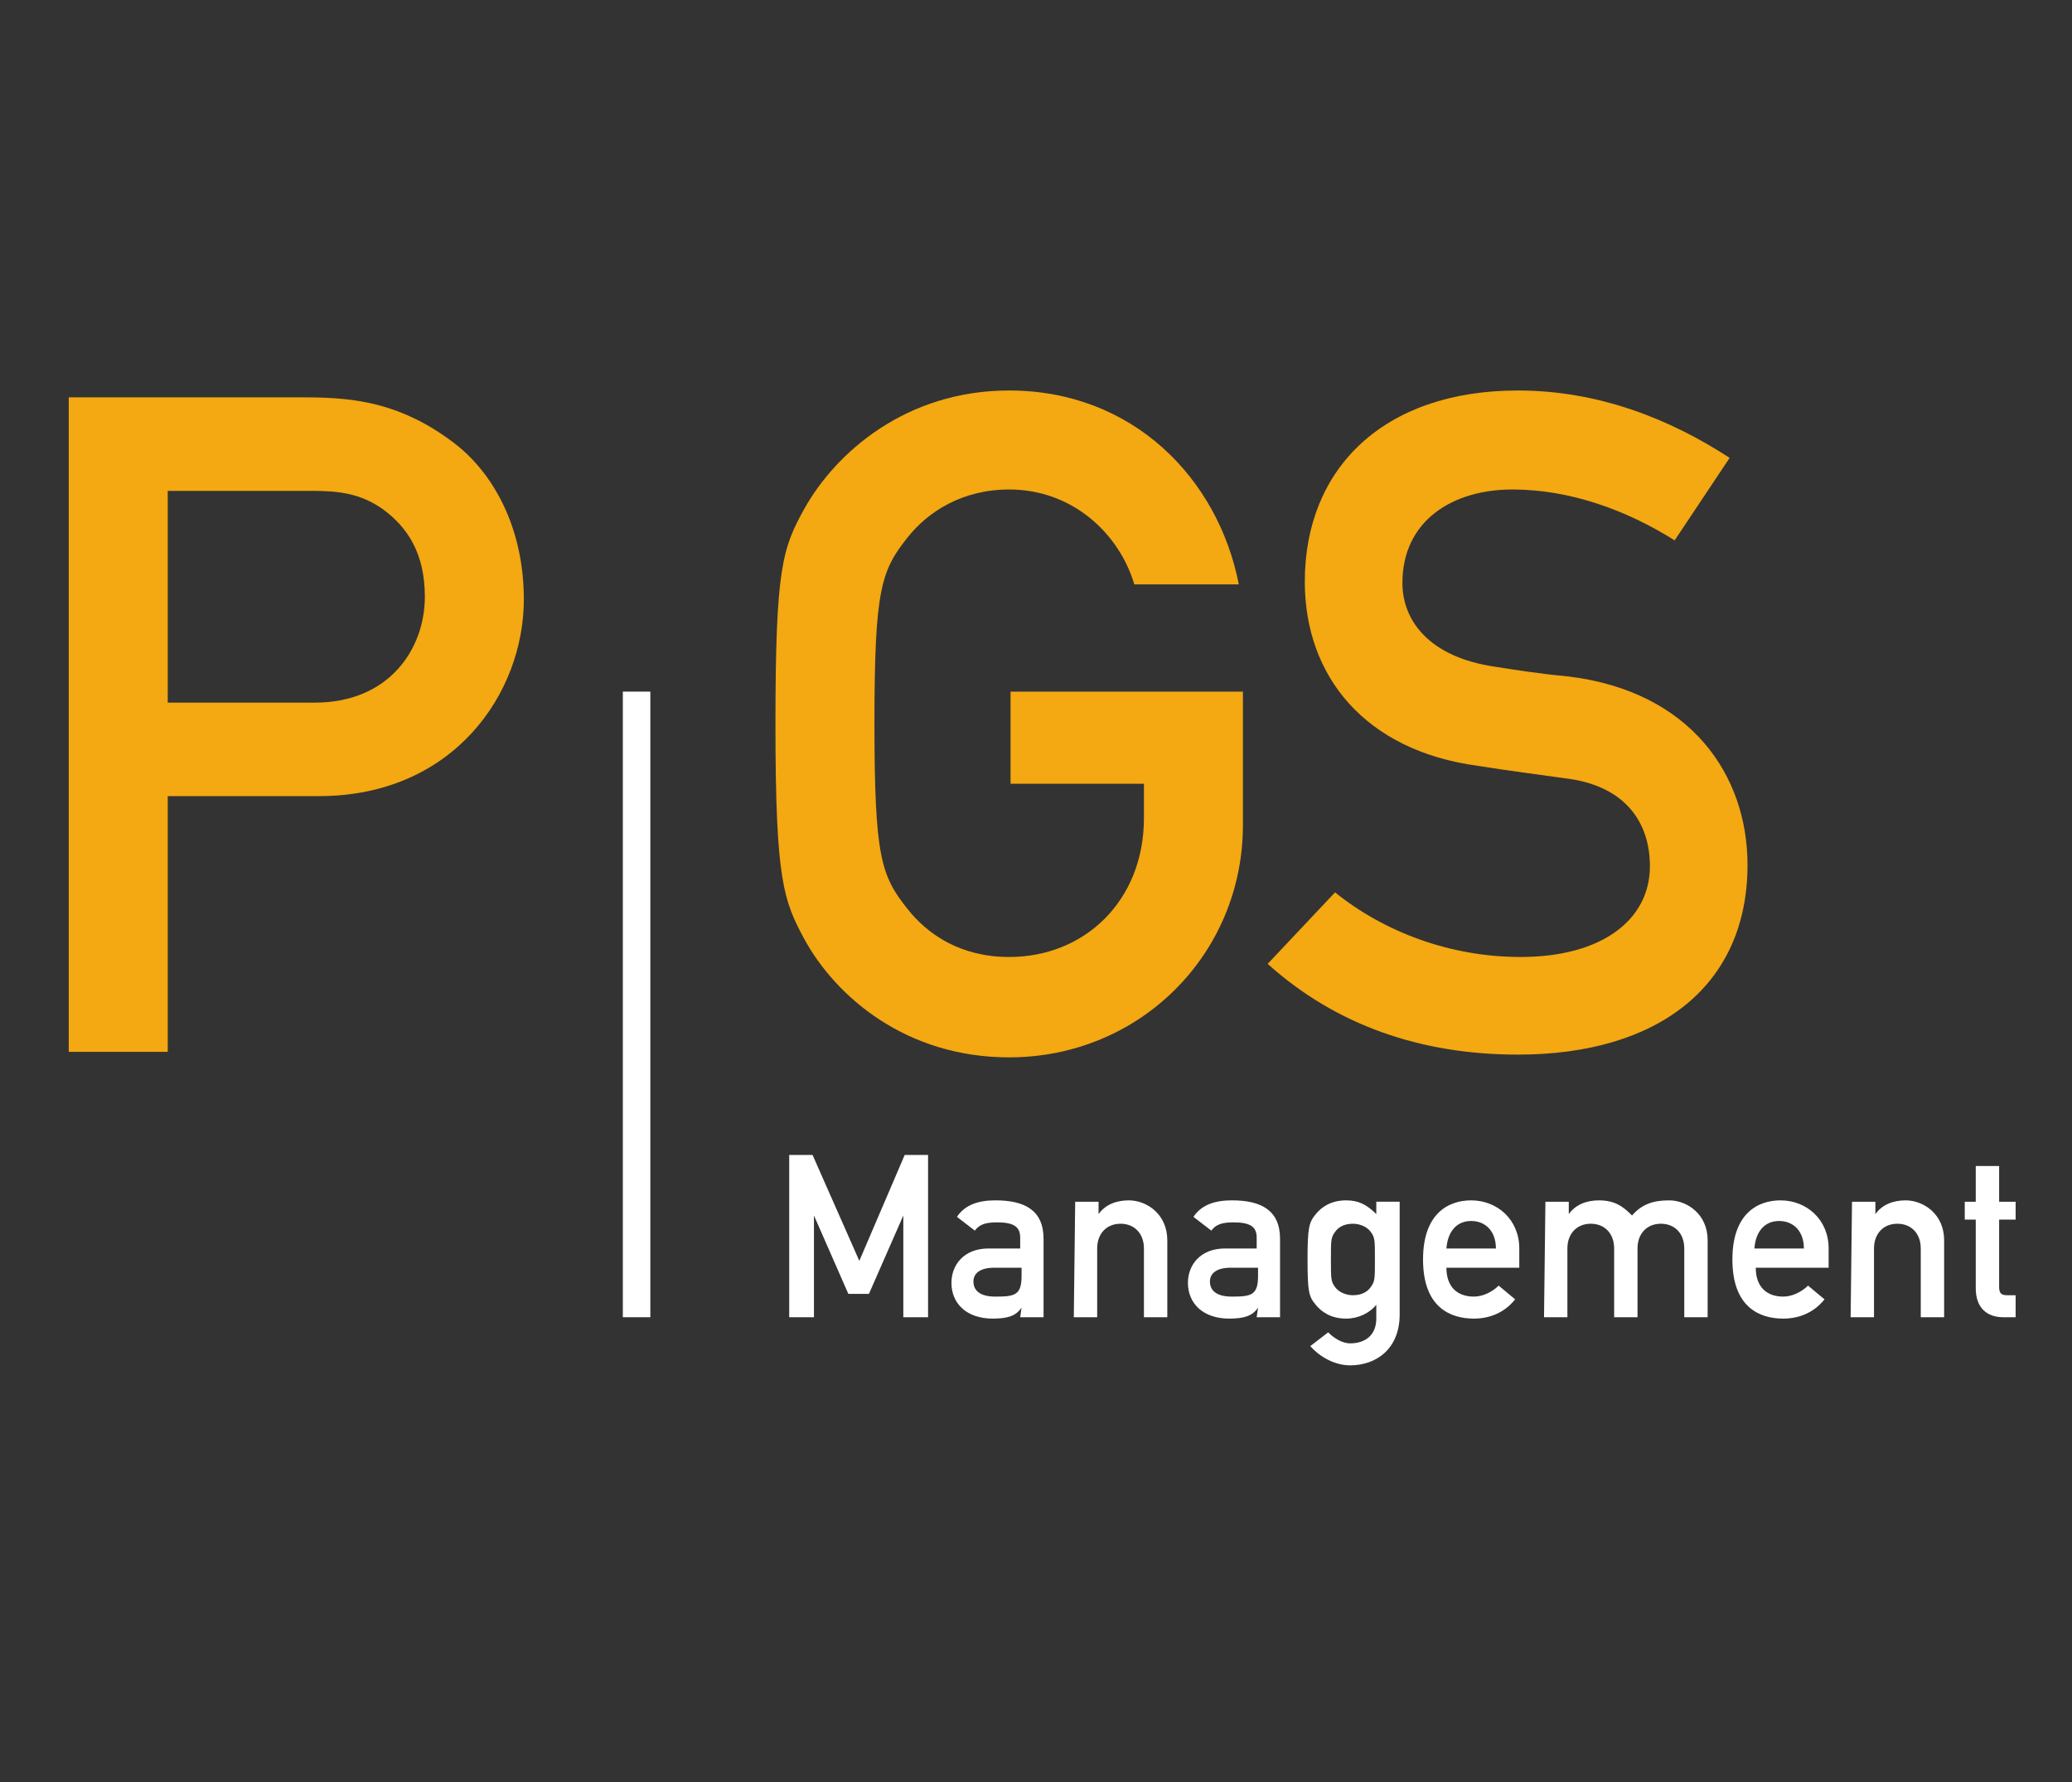
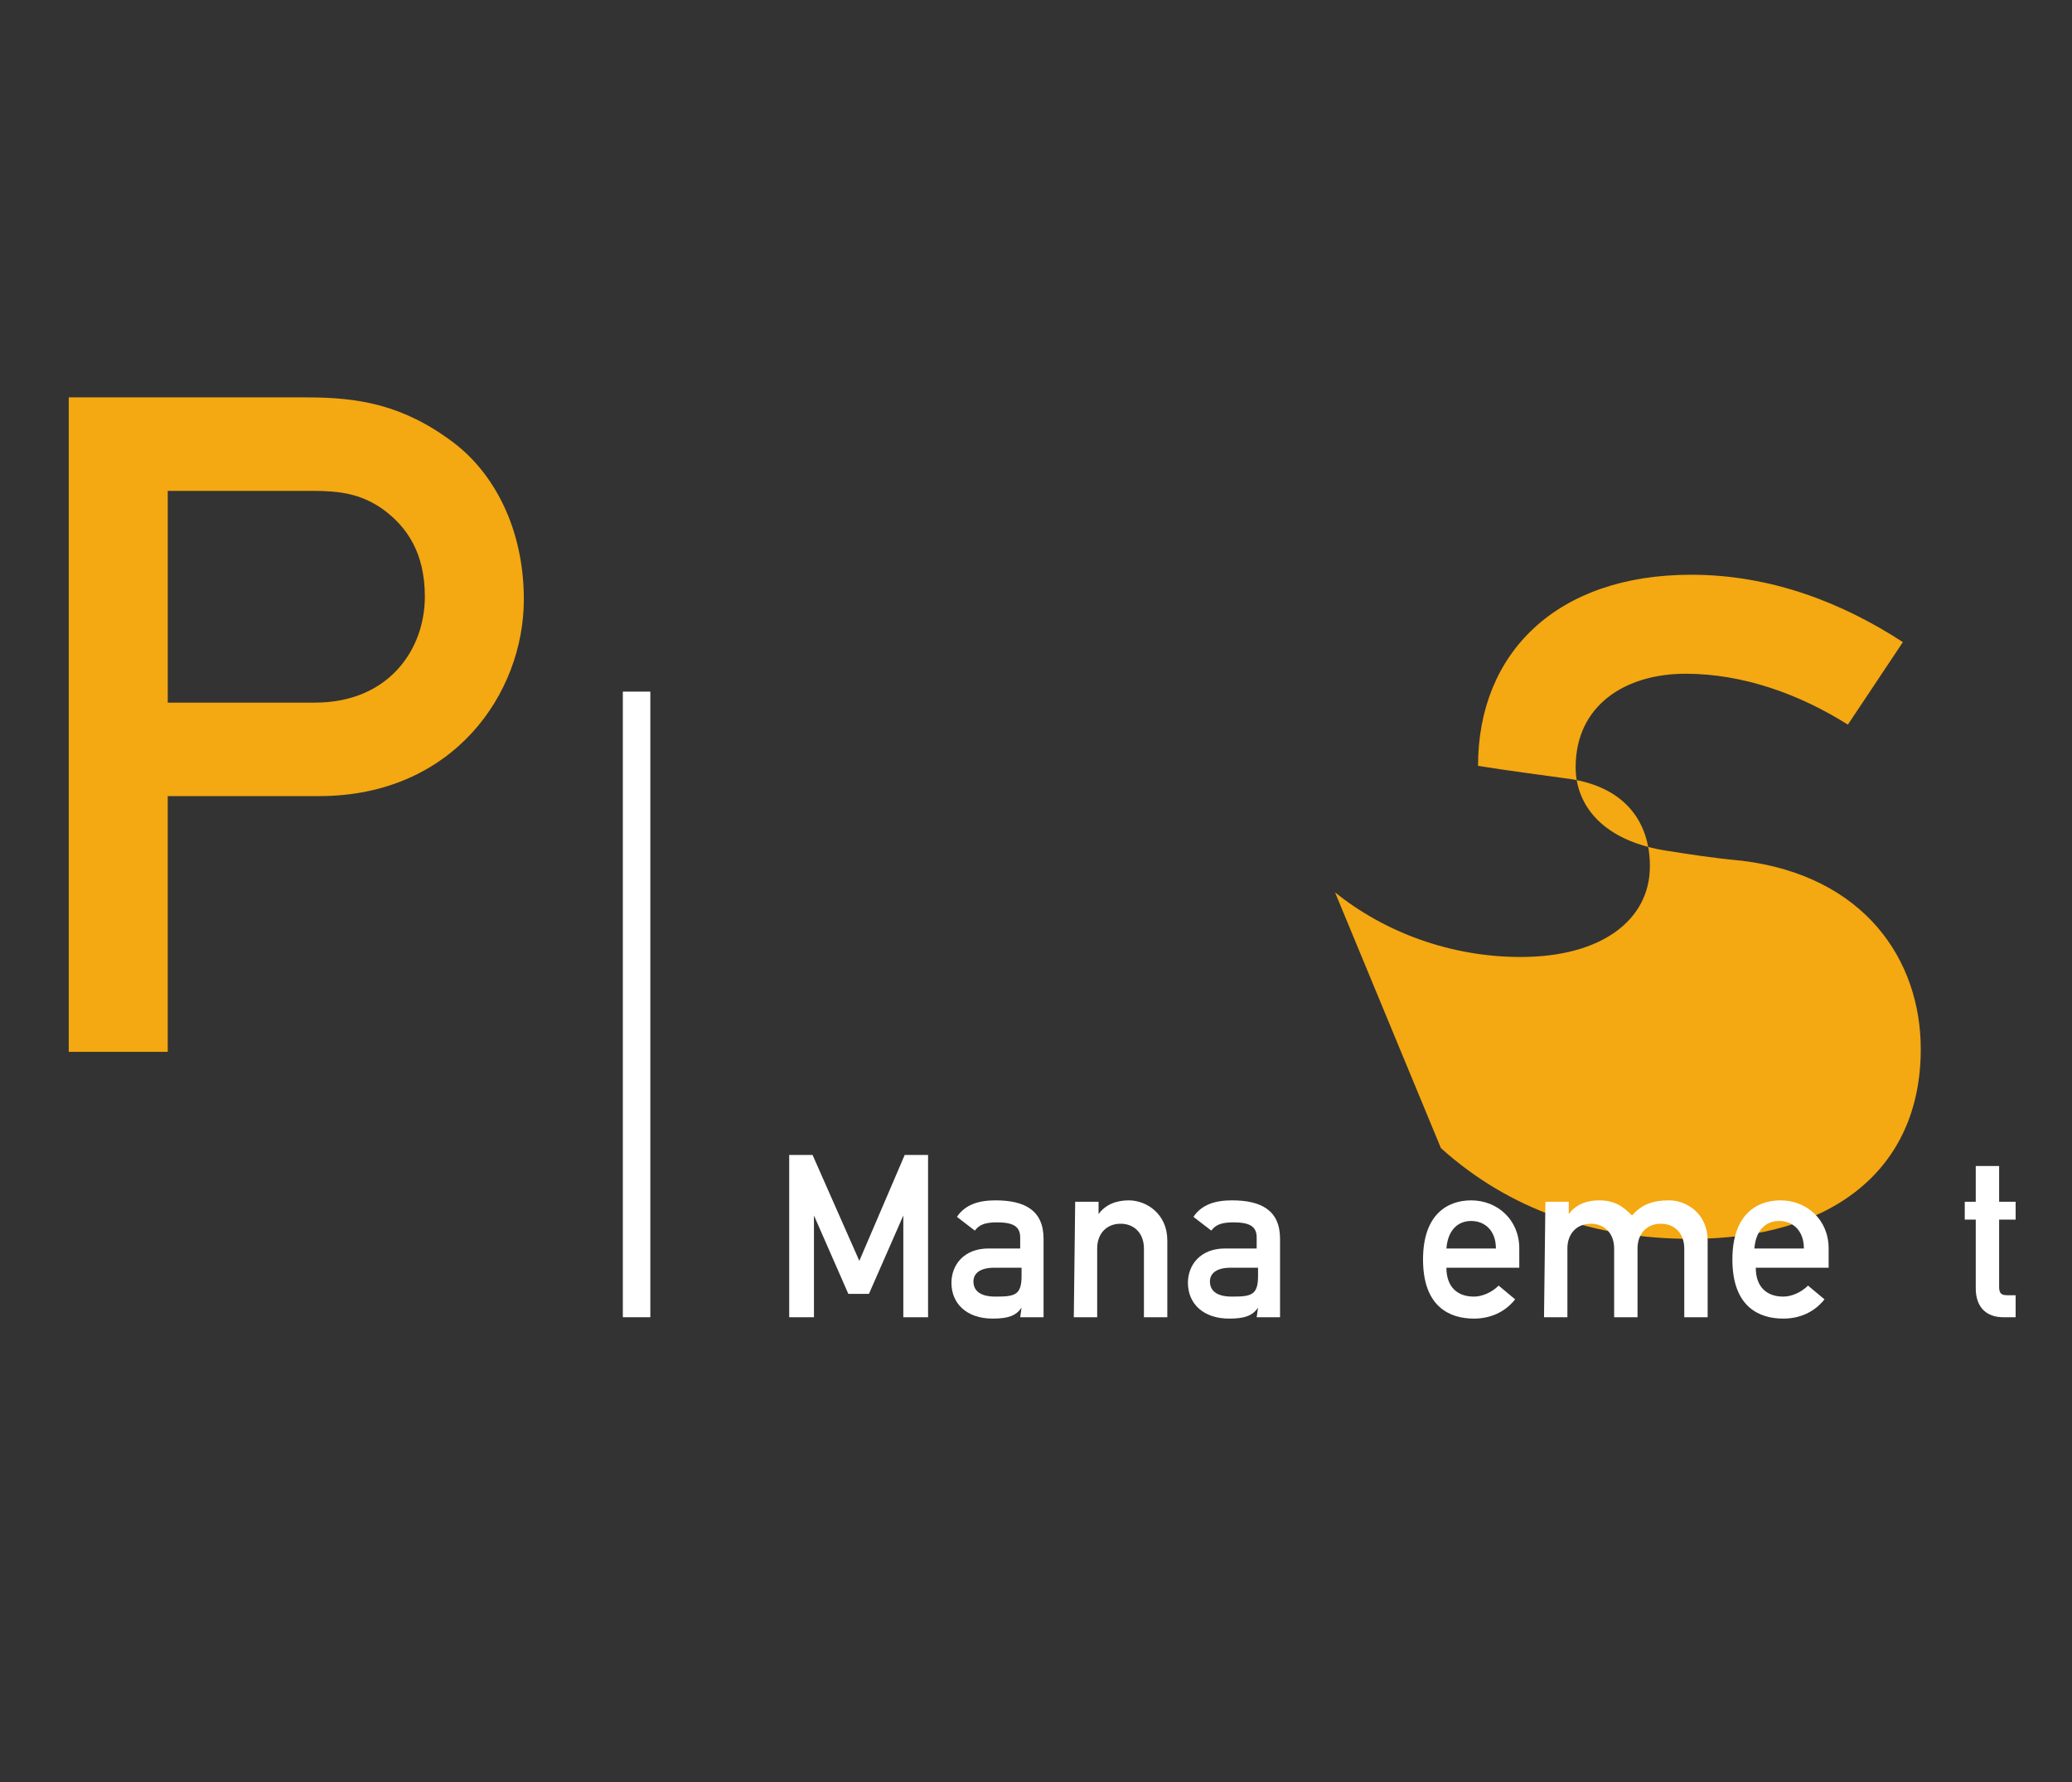
<svg xmlns="http://www.w3.org/2000/svg" version="1.1" id="Ebene_1" x="0px" y="0px" viewBox="0 0 150.7 129.6" style="enable-background:new 0 0 150.7 129.6;" xml:space="preserve">
  <rect x="0" y="0" width="150.7" height="129.6" fill="#333333" stroke="none" />
  <style type="text/css">
	.st0{fill:none;}
	.st1{enable-background:new    ;}
	.st2{fill:#F4A811;}
	.st3{fill:#FFFFFF;}
</style>
  <rect y="25.5" class="st0" width="150.7" height="104.1" />
  <g class="st1">
    <path class="st2" d="M5,28.9h17.3c3.7,0,7,0.5,10.7,3.3c2.9,2.2,5.1,6.2,5.1,11.4c0,6.8-5.1,14.3-14.9,14.3h-11v18.6H5V28.9z    M12.2,51.1h10.7c5.4,0,8-3.9,8-7.7c0-3.2-1.3-5.1-3.1-6.4c-1.6-1.1-3.1-1.3-5.1-1.3H12.2V51.1z" />
  </g>
  <g class="st1">
-     <path class="st2" d="M73.5,50.3h16.9V60c0,9.4-7.5,16.9-17,16.9c-7.5,0-12.6-4.4-14.9-8.6c-1.5-2.8-2.1-4.2-2.1-15.6   s0.5-12.8,2.1-15.7c2.3-4.1,7.4-8.6,14.9-8.6c9,0,15.2,6.4,16.7,14.1h-7.6c-1.1-3.7-4.5-6.9-9.1-6.9c-3.4,0-5.9,1.6-7.4,3.5   c-1.9,2.4-2.4,3.7-2.4,13.5s0.5,11.1,2.4,13.5c1.5,1.9,3.9,3.5,7.4,3.5c5.5,0,9.8-4.1,9.8-10.1V57h-9.7L73.5,50.3L73.5,50.3z" />
-   </g>
+     </g>
  <g class="st1">
-     <path class="st2" d="M97.1,64.9c3.6,2.9,8.4,4.7,13.5,4.7c5.9,0,9.4-2.7,9.4-6.6c0-3.3-1.9-5.9-6.2-6.4c-2.1-0.3-3.8-0.5-6.3-0.9   c-8.2-1.1-12.6-6.5-12.6-13.4c0-8.2,5.7-13.9,15.5-13.9c5.9,0,11.1,2.1,15.4,4.9l-4,6c-3.5-2.2-7.6-3.7-11.8-3.7   c-4.4,0-8,2.3-8,6.8c0,2.7,1.9,5.4,6.8,6.1c1.3,0.2,3.1,0.5,5.3,0.7c8.9,1.1,13,7.2,13,13.7c0,8.8-6.5,13.8-16.7,13.8   c-7,0-13.2-2.1-18.2-6.6L97.1,64.9z" />
+     <path class="st2" d="M97.1,64.9c3.6,2.9,8.4,4.7,13.5,4.7c5.9,0,9.4-2.7,9.4-6.6c0-3.3-1.9-5.9-6.2-6.4c-2.1-0.3-3.8-0.5-6.3-0.9   c0-8.2,5.7-13.9,15.5-13.9c5.9,0,11.1,2.1,15.4,4.9l-4,6c-3.5-2.2-7.6-3.7-11.8-3.7   c-4.4,0-8,2.3-8,6.8c0,2.7,1.9,5.4,6.8,6.1c1.3,0.2,3.1,0.5,5.3,0.7c8.9,1.1,13,7.2,13,13.7c0,8.8-6.5,13.8-16.7,13.8   c-7,0-13.2-2.1-18.2-6.6L97.1,64.9z" />
  </g>
  <g class="st1">
    <path class="st3" d="M57.4,84h1.7l3.4,7.7l3.3-7.7h1.7v11.8h-1.8v-7.4l0,0l-2.5,5.7h-1.5l-2.5-5.7l0,0v7.4h-1.8   C57.4,95.8,57.4,84,57.4,84z" />
    <path class="st3" d="M74.3,95.1L74.3,95.1c-0.4,0.6-1,0.8-2.1,0.8c-1.9,0-3-1.1-3-2.6c0-1.3,0.9-2.5,2.7-2.5h2.3V90   c0-0.8-0.5-1.1-1.7-1.1c-0.9,0-1.3,0.2-1.6,0.6l-1.3-1c0.6-0.9,1.6-1.2,2.8-1.2c2.1,0,3.5,0.7,3.5,2.8v5.7h-1.7L74.3,95.1   L74.3,95.1z M74.3,92.2h-2c-1,0-1.5,0.4-1.5,1s0.4,1.1,1.6,1.1c1.4,0,1.9-0.1,1.9-1.5V92.2z" />
    <path class="st3" d="M78.2,87.4h1.7v0.9l0,0c0.5-0.7,1.3-1,2.2-1c1.3,0,2.8,1,2.8,2.9v5.6h-1.7v-5c0-1.1-0.7-1.8-1.7-1.8   s-1.7,0.7-1.7,1.8v5h-1.7L78.2,87.4L78.2,87.4z" />
    <path class="st3" d="M91.5,95.1L91.5,95.1c-0.4,0.6-1,0.8-2.1,0.8c-1.9,0-3-1.1-3-2.6c0-1.3,0.9-2.5,2.7-2.5h2.3V90   c0-0.8-0.5-1.1-1.7-1.1c-0.9,0-1.3,0.2-1.6,0.6l-1.3-1c0.6-0.9,1.6-1.2,2.8-1.2c2.1,0,3.5,0.7,3.5,2.8v5.7h-1.7L91.5,95.1   L91.5,95.1z M91.5,92.2h-2c-1,0-1.5,0.4-1.5,1s0.4,1.1,1.6,1.1c1.4,0,1.9-0.1,1.9-1.5V92.2z" />
-     <path class="st3" d="M100.1,94.9c-0.5,0.6-1.3,1-2.2,1c-1.1,0-1.8-0.5-2.2-1c-0.5-0.6-0.6-0.9-0.6-3.3c0-2.3,0.1-2.7,0.6-3.3   c0.4-0.5,1.1-1,2.2-1c0.9,0,1.5,0.3,2.2,1v-0.9h1.7v8.2c0,2.5-1.7,3.7-3.6,3.7c-1.1,0-2.2-0.6-2.9-1.4l1.3-1c0.4,0.4,1,0.8,1.6,0.8   c1.1,0,1.9-0.6,1.9-1.8V94.9z M97.1,93.6c0.2,0.3,0.7,0.6,1.3,0.6c0.7,0,1.1-0.3,1.3-0.6c0.3-0.4,0.3-0.6,0.3-2s0-1.6-0.3-2   C99.5,89.3,99,89,98.4,89c-0.7,0-1.1,0.3-1.3,0.6c-0.3,0.4-0.3,0.6-0.3,2C96.8,93,96.8,93.2,97.1,93.6z" />
    <path class="st3" d="M105.2,92.2c0,1.4,0.8,2.1,2,2.1c0.6,0,1.3-0.3,1.8-0.8l1.2,1c-0.8,1-1.9,1.4-3,1.4c-1.7,0-3.7-0.8-3.7-4.3   c0-3.3,1.8-4.3,3.5-4.3c1.9,0,3.5,1.4,3.5,3.5v1.4C110.5,92.2,105.2,92.2,105.2,92.2z M108.8,90.8c0-1.3-0.8-2-1.8-2   s-1.7,0.7-1.8,2H108.8z" />
    <path class="st3" d="M112.4,87.4h1.7v0.9l0,0c0.5-0.7,1.3-1,2.2-1c1.2,0,1.8,0.5,2.4,1.1c0.7-0.8,1.5-1.1,2.7-1.1   c1.3,0,2.8,1,2.8,2.9v5.6h-1.7v-5c0-1.1-0.7-1.8-1.7-1.8s-1.7,0.7-1.7,1.8v5h-1.7v-5c0-1.1-0.7-1.8-1.7-1.8s-1.7,0.7-1.7,1.8v5   h-1.7L112.4,87.4L112.4,87.4z" />
    <path class="st3" d="M127.7,92.2c0,1.4,0.8,2.1,2,2.1c0.6,0,1.3-0.3,1.8-0.8l1.2,1c-0.8,1-1.9,1.4-3,1.4c-1.7,0-3.7-0.8-3.7-4.3   c0-3.3,1.8-4.3,3.5-4.3c1.9,0,3.5,1.4,3.5,3.5v1.4C133,92.2,127.7,92.2,127.7,92.2z M131.2,90.8c0-1.3-0.8-2-1.8-2s-1.7,0.7-1.8,2   H131.2z" />
-     <path class="st3" d="M134.7,87.4h1.7v0.9l0,0c0.5-0.7,1.3-1,2.2-1c1.3,0,2.8,1,2.8,2.9v5.6h-1.7v-5c0-1.1-0.7-1.8-1.7-1.8   s-1.7,0.7-1.7,1.8v5h-1.7L134.7,87.4L134.7,87.4z" />
    <path class="st3" d="M143.7,84.8h1.7v2.6h1.2v1.3h-1.2v4.9c0,0.5,0.2,0.6,0.6,0.6h0.6v1.6h-0.9c-1.2,0-2-0.7-2-2.1v-5h-0.8v-1.3   h0.8L143.7,84.8L143.7,84.8z" />
  </g>
  <rect x="45.3" y="50.3" class="st3" width="2" height="45.5" />
</svg>